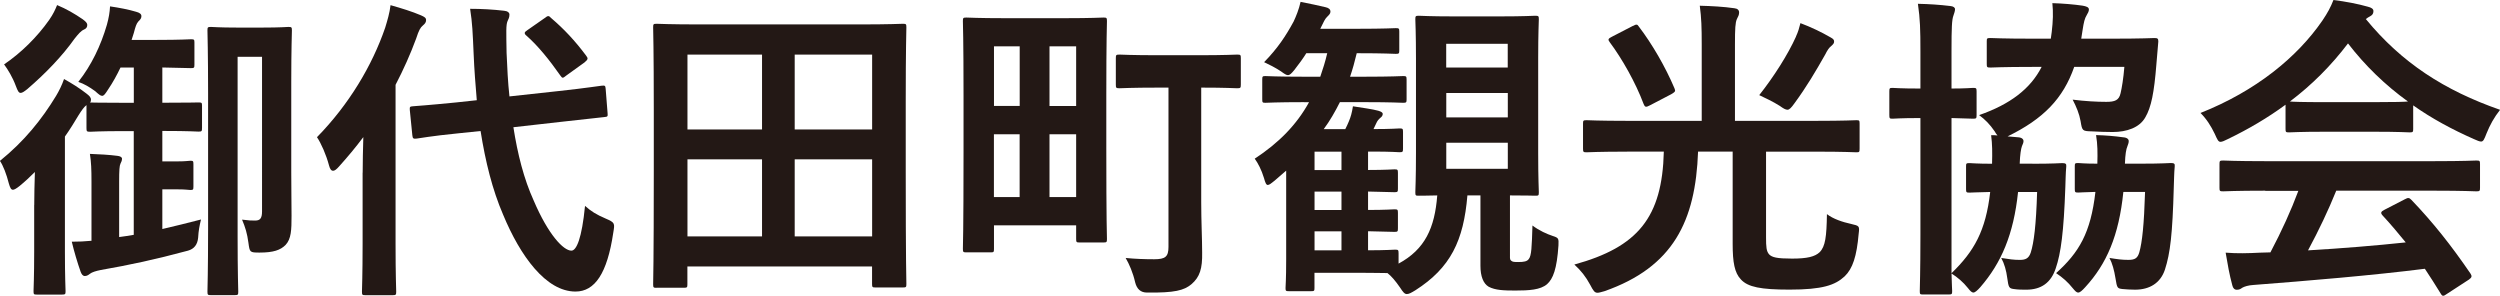
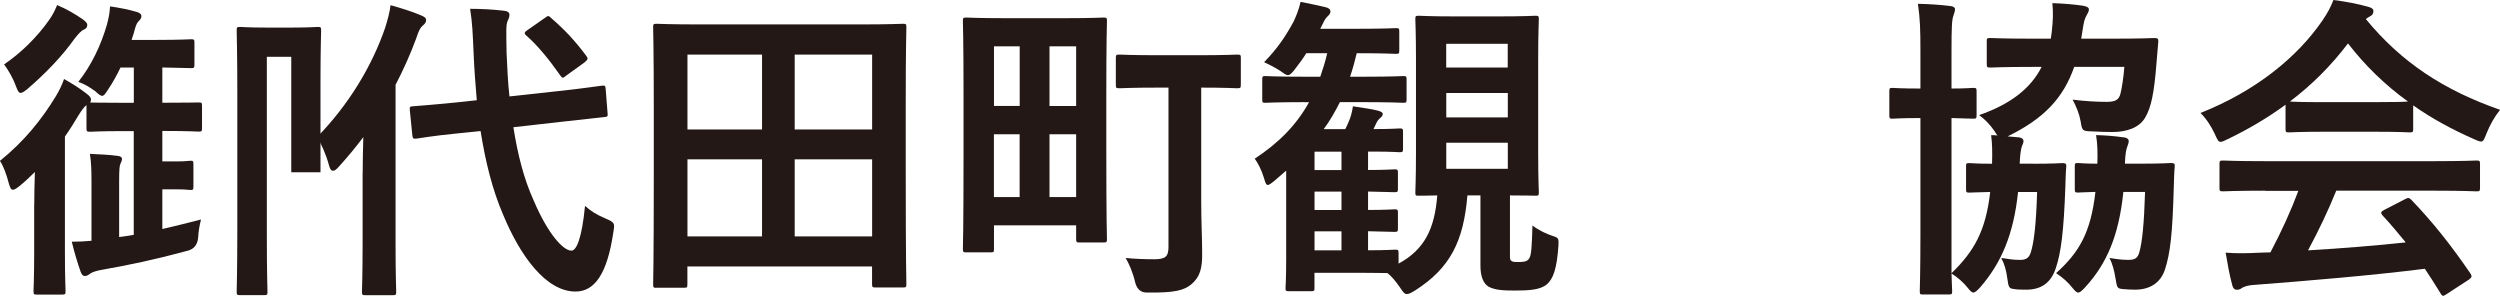
<svg xmlns="http://www.w3.org/2000/svg" id="_レイヤー_2" data-name="レイヤー 2" viewBox="0 0 349 41.28">
  <defs>
    <style>
      .cls-1 {
        fill: #231815;
      }
    </style>
  </defs>
  <g id="_レイヤー_1-2" data-name="レイヤー 1">
-     <path class="cls-1" d="M4.78,28.62c0-1.29.04-3.06.09-4.61-.67.67-1.37,1.33-2.13,1.95-.44.35-.75.53-.93.53-.27,0-.4-.27-.58-.89-.31-1.24-.8-2.52-1.24-3.14,3.41-2.75,5.85-5.8,7.84-9.08.4-.66.84-1.55,1.11-2.35,1.11.62,2.17,1.28,3.14,2.04.4.31.62.53.62.84,0,.18-.04.31-.13.4.31,0,1.33.04,4.78.04h1.33v-4.92h-1.86c-.49,1.02-1.06,2.08-1.73,3.06-.4.62-.58.89-.84.89-.22,0-.49-.22-.97-.66-.8-.58-1.55-1.02-2.35-1.29,1.82-2.3,3.14-5.05,3.99-7.97.27-.97.4-1.77.44-2.57,1.24.18,2.61.44,3.63.75.49.13.75.31.75.62s-.18.49-.44.75c-.27.31-.4.75-.62,1.59l-.31.97h3.54c3.37,0,4.47-.09,4.74-.09.44,0,.49.04.49.44v3.1c0,.44-.04.49-.49.49-.27,0-1.29-.04-3.99-.09v4.92h.27c3.46,0,4.52-.04,4.78-.04.44,0,.49.04.49.44v3.1c0,.49-.04.53-.49.53-.27,0-1.33-.09-4.78-.09h-.27v4.25h2.04c1.33,0,1.59-.09,1.86-.09.4,0,.44.04.44.49v3.1c0,.44-.04.49-.44.49-.27,0-.53-.09-1.86-.09h-2.04v5.54c1.73-.4,3.5-.84,5.4-1.33-.22.89-.35,1.59-.4,2.53q-.13,1.46-1.42,1.82c-4.61,1.24-8.11,1.99-12.18,2.7-.66.13-1.24.31-1.51.53-.22.18-.44.31-.71.31s-.44-.22-.58-.58c-.44-1.24-.93-2.88-1.24-4.21.97,0,1.82-.04,2.75-.13v-8.28c0-1.68-.04-2.7-.22-3.85,1.2.04,2.75.13,3.81.27.4.04.67.18.67.4,0,.27-.09.44-.22.71s-.18.89-.18,2.48v7.75c.67-.09,1.33-.18,2.04-.31v-14.48h-1.33c-3.46,0-4.47.09-4.74.09-.49,0-.53-.04-.53-.53v-3.19c-.35.27-.66.71-1.11,1.42-.58.97-1.2,1.99-1.9,2.97v16.08c0,3.54.09,5.23.09,5.49,0,.44-.04.49-.49.49h-3.54c-.4,0-.44-.04-.44-.49,0-.27.09-1.95.09-5.49v-6.51ZM11.56,2.7c.4.31.62.49.62.8,0,.27-.13.49-.44.62-.44.18-.8.62-1.33,1.28-1.73,2.44-4.03,4.83-6.6,7.04-.44.35-.71.53-.93.53-.27,0-.4-.27-.67-.97-.44-1.2-1.11-2.3-1.64-3.01,2.35-1.59,4.61-3.81,6.29-6.2.58-.84.84-1.42,1.11-2.08,1.28.53,2.44,1.2,3.59,1.99ZM40.66,24.05c0,2.3.04,4.52.04,6.07,0,1.99-.04,3.23-.84,4.08-.71.71-1.68,1.06-3.63,1.06-1.37,0-1.37-.04-1.55-1.37-.18-1.33-.44-2.17-.89-3.23,1.02.13,1.29.13,1.82.13.67,0,.97-.27.97-1.28V7.93h-3.41v25.16c0,4.92.09,7.4.09,7.62,0,.44-.04.49-.49.49h-3.32c-.44,0-.49-.04-.49-.49,0-.27.09-3.01.09-8.73V13.07c0-5.71-.09-8.5-.09-8.82,0-.44.04-.49.49-.49.31,0,1.11.09,3.68.09h3.5c2.57,0,3.41-.09,3.63-.09.44,0,.49.04.49.49,0,.27-.09,2.61-.09,7.22v12.58Z" />
+     <path class="cls-1" d="M4.78,28.62c0-1.29.04-3.06.09-4.61-.67.67-1.37,1.33-2.13,1.95-.44.35-.75.53-.93.53-.27,0-.4-.27-.58-.89-.31-1.24-.8-2.52-1.24-3.14,3.41-2.75,5.85-5.8,7.84-9.08.4-.66.84-1.55,1.11-2.35,1.11.62,2.17,1.28,3.14,2.04.4.31.62.53.62.84,0,.18-.04.31-.13.4.31,0,1.33.04,4.78.04h1.33v-4.92h-1.86c-.49,1.02-1.06,2.08-1.73,3.06-.4.62-.58.89-.84.89-.22,0-.49-.22-.97-.66-.8-.58-1.55-1.02-2.35-1.29,1.82-2.3,3.14-5.05,3.99-7.97.27-.97.4-1.77.44-2.57,1.24.18,2.61.44,3.63.75.49.13.75.31.75.62s-.18.49-.44.75c-.27.31-.4.75-.62,1.59l-.31.97h3.54c3.37,0,4.47-.09,4.74-.09.44,0,.49.04.49.44v3.1c0,.44-.04.49-.49.49-.27,0-1.29-.04-3.99-.09v4.92h.27c3.46,0,4.52-.04,4.78-.04.44,0,.49.04.49.44v3.1c0,.49-.04.53-.49.53-.27,0-1.33-.09-4.78-.09h-.27v4.25h2.04c1.33,0,1.59-.09,1.86-.09.4,0,.44.04.44.49v3.1c0,.44-.04.49-.44.49-.27,0-.53-.09-1.86-.09h-2.04v5.54c1.73-.4,3.5-.84,5.4-1.33-.22.89-.35,1.59-.4,2.53q-.13,1.46-1.42,1.82c-4.61,1.24-8.11,1.99-12.18,2.7-.66.13-1.24.31-1.51.53-.22.18-.44.31-.71.31s-.44-.22-.58-.58c-.44-1.24-.93-2.88-1.24-4.21.97,0,1.82-.04,2.75-.13v-8.28c0-1.68-.04-2.7-.22-3.85,1.2.04,2.75.13,3.81.27.4.04.67.18.67.4,0,.27-.09.44-.22.71s-.18.89-.18,2.48v7.75c.67-.09,1.33-.18,2.04-.31v-14.48h-1.33c-3.46,0-4.47.09-4.74.09-.49,0-.53-.04-.53-.53v-3.19c-.35.27-.66.71-1.11,1.42-.58.97-1.2,1.99-1.9,2.97v16.08c0,3.54.09,5.23.09,5.49,0,.44-.04.49-.49.49h-3.54c-.4,0-.44-.04-.44-.49,0-.27.09-1.95.09-5.49v-6.51ZM11.56,2.7c.4.31.62.49.62.8,0,.27-.13.49-.44.62-.44.18-.8.62-1.33,1.28-1.73,2.44-4.03,4.83-6.6,7.04-.44.35-.71.53-.93.53-.27,0-.4-.27-.67-.97-.44-1.2-1.11-2.3-1.64-3.01,2.35-1.59,4.61-3.81,6.29-6.2.58-.84.84-1.42,1.11-2.08,1.28.53,2.44,1.2,3.59,1.99ZM40.66,24.05V7.93h-3.41v25.16c0,4.92.09,7.4.09,7.62,0,.44-.04.49-.49.49h-3.32c-.44,0-.49-.04-.49-.49,0-.27.09-3.01.09-8.73V13.07c0-5.71-.09-8.5-.09-8.82,0-.44.04-.49.49-.49.31,0,1.11.09,3.68.09h3.5c2.57,0,3.41-.09,3.63-.09.44,0,.49.04.49.49,0,.27-.09,2.61-.09,7.22v12.58Z" />
    <path class="cls-1" d="M50.63,24.1c0-1.46.04-3.23.09-4.96-1.06,1.42-2.21,2.79-3.37,4.08-.35.4-.62.62-.84.62-.27,0-.44-.22-.58-.75-.4-1.51-1.11-3.1-1.68-3.94,4.47-4.56,7.71-10.01,9.52-15.28.31-1.02.62-2.04.75-3.15,1.55.44,3.01.89,4.25,1.42.49.22.71.35.71.66s-.13.49-.49.8c-.27.22-.53.62-.89,1.77-.8,2.17-1.77,4.34-2.88,6.47v22.19c0,4.3.09,6.47.09,6.69,0,.44-.04.49-.53.49h-3.72c-.49,0-.53-.04-.53-.49,0-.27.09-2.39.09-6.69v-9.92ZM78,12.71c4.03-.44,5.58-.71,6.02-.75.44-.04.49,0,.53.44l.27,3.41c.04.44,0,.49-.44.53l-6.07.67-6.64.75c.58,3.72,1.46,7.22,2.83,10.23,2.04,4.78,4.16,7,5.27,7,.71,0,1.46-1.73,1.9-6.25.84.75,1.55,1.2,2.88,1.77s1.28.67,1.06,1.99c-.84,5.67-2.57,8.2-5.27,8.2-4.12,0-7.71-4.96-10.1-10.72-1.51-3.5-2.48-7.44-3.15-11.69l-3.01.31c-4.03.4-5.54.71-5.94.75-.44.04-.53,0-.58-.49l-.35-3.5c-.04-.49.04-.49.49-.53s1.95-.13,5.98-.53l2.88-.31c-.18-2.13-.35-4.25-.44-6.47-.13-2.97-.18-4.3-.49-6.29,1.59,0,3.19.09,4.74.27.49.04.75.27.75.53,0,.4-.13.62-.27.93-.22.53-.18,1.46-.13,4.43.09,2.04.18,4.08.4,6.07l6.87-.75ZM76.05,2.52c.22-.18.35-.27.49-.27s.22.09.4.27c1.77,1.51,3.32,3.15,4.87,5.23.31.4.31.53-.22.97l-2.53,1.82c-.22.18-.4.31-.49.31-.13,0-.22-.13-.35-.31-1.55-2.21-3.1-4.12-4.7-5.54-.18-.13-.27-.27-.27-.4s.18-.27.44-.44l2.35-1.64Z" />
    <path class="cls-1" d="M91.67,40.18c-.44,0-.49-.04-.49-.49,0-.31.09-2.97.09-15.77v-8.5c0-8.55-.09-11.3-.09-11.61,0-.44.04-.49.49-.49.31,0,1.82.09,6.02.09h22.33c4.21,0,5.71-.09,6.02-.09.44,0,.49.04.49.49,0,.31-.09,3.06-.09,10.28v9.83c0,12.8.09,15.46.09,15.72,0,.44-.04.49-.49.49h-3.81c-.44,0-.49-.04-.49-.49v-2.44h-25.78v2.48c0,.44-.04.49-.49.49h-3.81ZM95.97,18.07h10.41V7.62h-10.41v10.45ZM106.38,33v-10.76h-10.41v10.76h10.41ZM110.94,7.62v10.45h10.81V7.62h-10.81ZM121.75,33v-10.76h-10.81v10.76h10.81Z" />
    <path class="cls-1" d="M154.44,20.51c0,10.59.09,12.58.09,12.85,0,.44-.04.49-.49.49h-3.32c-.44,0-.49-.04-.49-.49v-1.9h-11.47v3.28c0,.44-.04.49-.44.49h-3.41c-.44,0-.49-.04-.49-.49,0-.31.09-2.39.09-13.51v-7.88c0-7.88-.09-10.14-.09-10.41,0-.44.04-.49.49-.49.31,0,1.59.09,5.4.09h8.33c3.81,0,5.09-.09,5.4-.09.44,0,.49.04.49.49,0,.27-.09,2.53-.09,10.41v7.18ZM138.76,14.79h3.59V6.47h-3.59v8.33ZM142.34,27.51v-8.77h-3.59v8.77h3.59ZM146.51,6.47v8.33h3.72V6.47h-3.72ZM150.23,27.51v-8.77h-3.72v8.77h3.72ZM161.75,12.23c-3.85,0-5.18.09-5.45.09-.49,0-.53-.04-.53-.53v-3.68c0-.44.04-.49.53-.49.27,0,1.59.09,5.45.09h5.49c3.85,0,5.18-.09,5.45-.09.49,0,.53.04.53.49v3.68c0,.49-.04.53-.53.53-.27,0-1.55-.09-5-.09v15.99c0,2.66.13,5.09.13,7.04.04,2.21-.31,3.41-1.51,4.43-1.02.84-2.3,1.2-6.2,1.15q-1.28,0-1.64-1.42c-.31-1.37-.84-2.57-1.33-3.41,1.24.13,2.66.18,3.99.18,1.55,0,1.99-.35,1.99-1.73V12.23h-1.37Z" />
    <path class="cls-1" d="M182.05,14.26c-3.85,0-5.14.09-5.4.09-.4,0-.44-.04-.44-.49v-2.75c0-.44.04-.49.44-.49.27,0,1.55.09,5.4.09h2.26c.35-1.02.71-2.13.97-3.28h-2.92c-.44.71-1.02,1.51-1.68,2.35-.4.49-.62.71-.89.71-.22,0-.49-.18-.97-.53-.8-.53-1.68-.97-2.35-1.28,1.9-1.95,3.01-3.63,4.12-5.67.35-.75.75-1.73.97-2.75,1.33.27,2.44.49,3.5.75.4.09.67.27.67.62,0,.27-.18.44-.49.75-.27.27-.44.62-.93,1.64h5.18c3.85,0,5.09-.09,5.36-.09.44,0,.49.04.49.49v2.57c0,.49-.04.53-.49.53-.27,0-1.51-.09-5.36-.09h-.09c-.27,1.15-.58,2.26-.93,3.28h2.04c3.81,0,5.09-.09,5.36-.09.44,0,.49.04.49.49v2.75c0,.44-.04.49-.49.49-.27,0-1.55-.09-5.36-.09h-3.46c-.67,1.33-1.37,2.57-2.26,3.77h3.01c.22-.4.35-.75.49-1.06.27-.62.44-1.24.58-2.13,1.11.18,2.79.4,3.54.62.44.13.62.27.62.44,0,.22-.13.4-.31.53-.31.27-.44.44-.58.75l-.4.84c2.57,0,3.37-.09,3.63-.09.44,0,.49.04.49.49v2.3c0,.49-.04.53-.49.53-.27,0-1.06-.09-3.81-.09h-.58v2.57c2.48,0,3.46-.09,3.68-.09.44,0,.49.04.49.49v2.21c0,.44-.04.49-.49.49-.22,0-1.2-.04-3.68-.09v2.57c2.48,0,3.46-.09,3.68-.09.44,0,.49.04.49.49v2.17c0,.44-.04.49-.49.49-.22,0-1.2-.04-3.68-.09v2.66c2.57,0,3.5-.09,3.77-.09.44,0,.49.04.49.53v1.42c3.68-1.99,5.05-4.96,5.4-9.52-1.64.04-2.35.04-2.57.04-.44,0-.49,0-.49-.49,0-.27.09-1.9.09-5.49v-13.16c0-3.54-.09-5.23-.09-5.49,0-.44.04-.49.49-.49.31,0,1.42.09,4.92.09h6.38c3.46,0,4.65-.09,4.92-.09.49,0,.53.04.53.49,0,.27-.09,1.95-.09,5.49v13.16c0,3.59.09,5.23.09,5.49,0,.49-.04.49-.53.49-.22,0-1.24-.04-3.5-.04v7.93c0,.8-.04.97.13,1.15.22.22.49.22,1.06.22.75,0,1.2-.09,1.42-.4.4-.44.44-1.73.53-4.7.93.71,2.04,1.2,2.83,1.46.84.27.84.35.8,1.33-.22,3.28-.75,4.65-1.59,5.4-.93.8-2.52.89-4.43.89-1.59,0-2.79-.04-3.72-.53-.75-.44-1.15-1.46-1.15-2.92v-9.83h-1.82c-.53,6.33-2.35,10.1-7.26,13.24-.58.35-.89.53-1.2.53s-.53-.27-.93-.89c-.67-.97-1.2-1.59-1.77-2.04-.75,0-1.99-.04-3.94-.04h-6.25v2.13c0,.4-.04.44-.49.44h-3.06c-.44,0-.49-.04-.49-.44,0-.27.09-1.11.09-3.99v-12.4l-1.64,1.42c-.44.35-.71.58-.93.58s-.35-.31-.53-.97c-.35-1.15-.84-2.08-1.29-2.7,3.37-2.21,5.85-4.74,7.58-7.88h-.71ZM187.27,23.74v-2.57h-3.76v2.57h3.76ZM187.27,29.32v-2.57h-3.76v2.57h3.76ZM187.27,34.95v-2.66h-3.76v2.66h3.76ZM201.89,6.11v3.32h8.59v-3.32h-8.59ZM210.49,16.39v-3.41h-8.59v3.41h8.59ZM210.49,19.93h-8.59v3.63h8.59v-3.63Z" />
-     <path class="cls-1" d="M227.15,21.17c-4.03,0-5.36.09-5.67.09-.44,0-.49-.04-.49-.53v-3.46c0-.44.04-.49.49-.49.31,0,1.64.09,5.67.09h10.41V6.2c0-2.35-.04-3.68-.27-5.4,1.59.04,3.32.13,4.83.35.44.04.66.27.66.58,0,.35-.13.58-.31.93-.22.49-.27,1.29-.27,3.54v10.67h11.29c4.03,0,5.4-.09,5.67-.09.4,0,.44.04.44.49v3.46c0,.49-.04.53-.44.53-.27,0-1.64-.09-5.67-.09h-6.95v11.96c0,1.33.04,1.95.44,2.39.4.4,1.06.58,3.19.58s3.19-.27,3.85-.89c.8-.8.97-2.17,1.02-5.32.84.66,2.17,1.11,3.37,1.37,1.15.27,1.2.27,1.06,1.37-.27,3.15-.84,4.87-1.95,5.94-1.33,1.24-3.1,1.86-7.71,1.86-3.99,0-5.8-.35-6.78-1.42-.89-.93-1.15-2.39-1.15-4.96v-12.89h-4.83c-.35,9.7-3.46,16.12-13.07,19.49-.49.13-.75.22-.97.22-.4,0-.58-.27-1.02-1.11-.62-1.15-1.29-1.99-2.21-2.83,8.86-2.44,12.27-6.56,12.49-15.77h-5.14ZM227.95,3.63c.49-.27.62-.27.84.09,1.86,2.44,3.68,5.58,4.96,8.59.18.44.13.49-.44.84l-2.97,1.55c-.58.31-.71.27-.89-.18-1.11-2.97-3.01-6.33-4.74-8.64-.27-.35-.22-.49.31-.75l2.92-1.51ZM250.72,5.09c.31-.67.44-1.15.62-1.86,1.42.53,2.92,1.24,4.21,1.99.4.22.49.35.49.58s-.09.35-.44.66c-.27.22-.49.53-.8,1.15-1.33,2.35-2.61,4.52-4.3,6.82-.44.62-.71.89-.97.89s-.58-.18-1.06-.53c-.97-.62-2.13-1.15-2.88-1.51,2.04-2.57,4.03-5.71,5.14-8.19Z" />
    <path class="cls-1" d="M283.71,22.86c2.97,0,3.9-.09,4.16-.09.49,0,.62.09.58.49-.09.93-.09,1.95-.13,2.88-.22,6.25-.62,9.21-1.33,11.29-.66,2.04-2.04,3.01-4.12,3.01-.62,0-1.11,0-1.73-.09-.66-.09-.75-.18-.93-1.55-.13-1.02-.4-1.99-.84-2.79,1.15.18,1.73.27,2.61.27.8,0,1.24-.22,1.51-1.02.44-1.37.75-3.81.89-8.46h-2.66c-.62,5.94-2.35,9.92-5.27,13.29-.44.49-.75.75-.97.75s-.44-.22-.75-.62c-.67-.84-1.46-1.51-2.3-2.04.04,1.51.09,2.35.09,2.44,0,.44-.04.49-.49.49h-3.59c-.4,0-.44-.04-.44-.49,0-.27.09-2.75.09-7.75v-16.39h-.09c-2.75,0-3.54.09-3.81.09-.4,0-.44-.04-.44-.53v-3.28c0-.44.04-.49.44-.49.27,0,1.06.09,3.81.09h.09v-5.14c0-3.14-.04-4.52-.35-6.69,1.68.04,3.01.13,4.52.31.44.04.66.22.66.44,0,.31-.13.58-.22.89-.22.58-.27,1.68-.27,4.92v5.27c2.04,0,2.75-.09,3.01-.09.44,0,.49.04.49.49v3.28c0,.49-.04.53-.49.53-.27,0-.97-.04-3.01-.09v21.66c3.15-3.06,4.78-5.89,5.4-11.34-1.95.04-2.66.09-2.88.09-.44,0-.49-.04-.49-.49v-3.19c0-.4.04-.44.49-.44.22,0,1.02.09,3.14.09.04-1.59.04-2.7-.13-3.99.31,0,.58,0,.89.04-.13-.13-.27-.35-.4-.58-.66-.97-1.37-1.68-2.17-2.26,4.34-1.51,7.18-3.68,8.73-6.73h-1.33c-4.12,0-5.54.09-5.8.09-.49,0-.53-.04-.53-.49v-3.19c0-.4.04-.44.53-.44.27,0,1.68.09,5.8.09h2.61l.13-.93c.18-1.51.22-2.75.09-4.03,1.42.04,3.06.18,4.21.35.53.09.89.22.89.53,0,.27-.13.49-.31.8-.27.44-.4.93-.58,2.13l-.18,1.15h4.34c4.16,0,5.63-.09,5.89-.09.44,0,.53.09.53.49l-.27,3.19c-.31,3.9-.71,5.98-1.55,7.4-.8,1.42-2.57,2.04-4.56,2.04-.97,0-1.99-.04-2.88-.09-1.33-.04-1.37-.04-1.59-1.42-.18-1.02-.58-1.99-1.11-3.01,1.73.22,3.37.31,4.7.31,1.2,0,1.77-.22,1.99-1.2.18-.75.4-2.08.53-3.68h-7c-1.55,4.43-4.3,7.26-9.3,9.7l1.51.13c.49.04.71.27.71.53,0,.22-.09.4-.22.71-.13.35-.27,1.2-.31,2.44h1.77ZM296.42,26.8c-.62,6.11-2.35,10.06-5.32,13.29-.44.49-.75.75-.97.75-.27,0-.44-.22-.75-.58-.71-.89-1.42-1.51-2.35-2.13,3.19-2.88,4.83-5.58,5.49-11.34-1.64.04-2.21.09-2.39.09-.44,0-.49-.04-.49-.49v-3.19c0-.4.04-.44.49-.44.18,0,.8.09,2.66.09.04-1.51.04-2.7-.18-3.99,1.42.04,2.48.13,3.81.31.53.04.75.27.75.53s-.09.44-.18.71c-.18.4-.31,1.15-.35,2.44h2.21c3.01,0,3.94-.09,4.21-.09.44,0,.58.09.53.49-.09.93-.09,1.95-.13,2.88-.18,6.56-.49,9.21-1.24,11.52-.62,1.86-2.13,2.79-4.16,2.79-.62,0-1.24-.04-1.77-.09-.71-.09-.75-.13-.97-1.51-.18-1.11-.44-2.08-.84-2.83,1.11.18,1.73.27,2.66.27s1.28-.27,1.51-1.06c.4-1.42.66-3.85.8-8.42h-3.01Z" />
    <path class="cls-1" d="M319.06,14.62c-2.48,1.82-5.18,3.41-8.02,4.78-.53.27-.84.4-1.06.4-.31,0-.44-.31-.8-1.11-.53-1.11-1.15-2.08-1.99-2.92,7.71-3.06,13.47-7.75,17.01-12.89.75-1.11,1.15-1.86,1.55-2.88,1.73.22,3.37.53,4.78.93.53.13.8.31.8.62,0,.27-.09.53-.44.71-.27.13-.44.27-.62.4,5.01,6.11,10.99,9.97,18.74,12.67-.84,1.06-1.42,2.13-1.9,3.32-.31.8-.44,1.11-.75,1.11-.22,0-.53-.13-1.02-.35-3.01-1.33-5.89-2.88-8.46-4.7v3.28c0,.44-.04.49-.49.49-.27,0-1.46-.09-5.01-.09h-6.82c-3.54,0-4.74.09-5.01.09-.44,0-.49-.04-.49-.49v-3.37ZM316.22,26.62c-4.16,0-5.58.09-5.85.09-.49,0-.53-.04-.53-.49v-3.32c0-.44.04-.49.53-.49.27,0,1.68.09,5.85.09h23.61c4.16,0,5.58-.09,5.85-.09.49,0,.53.04.53.49v3.32c0,.44-.04.49-.53.49-.27,0-1.68-.09-5.85-.09h-13.69c-1.11,2.75-2.44,5.54-3.94,8.33,4.61-.27,9.43-.66,13.64-1.11-1.02-1.24-2.04-2.48-3.23-3.76-.31-.35-.27-.53.27-.8l2.83-1.46c.49-.27.62-.22.93.09,3.01,3.14,5.54,6.33,8.24,10.28.22.35.22.53-.22.84l-3.06,1.99c-.27.18-.4.27-.53.27s-.22-.09-.35-.31c-.75-1.24-1.51-2.39-2.21-3.46-7.35.93-16.39,1.68-23.92,2.26-.71.04-1.29.22-1.59.4-.22.18-.44.27-.75.27s-.53-.22-.62-.62c-.4-1.46-.67-3.01-.93-4.56,1.64.13,3.1.09,4.83,0,.44,0,.93-.04,1.42-.04,1.59-3.01,2.88-5.85,3.9-8.59h-4.61ZM331.37,14.26c2.97,0,4.3-.04,4.78-.09-3.19-2.3-5.98-5.01-8.37-8.11-2.35,3.1-5.05,5.8-8.11,8.11.4.04,1.64.09,4.87.09h6.82Z" />
  </g>
</svg>